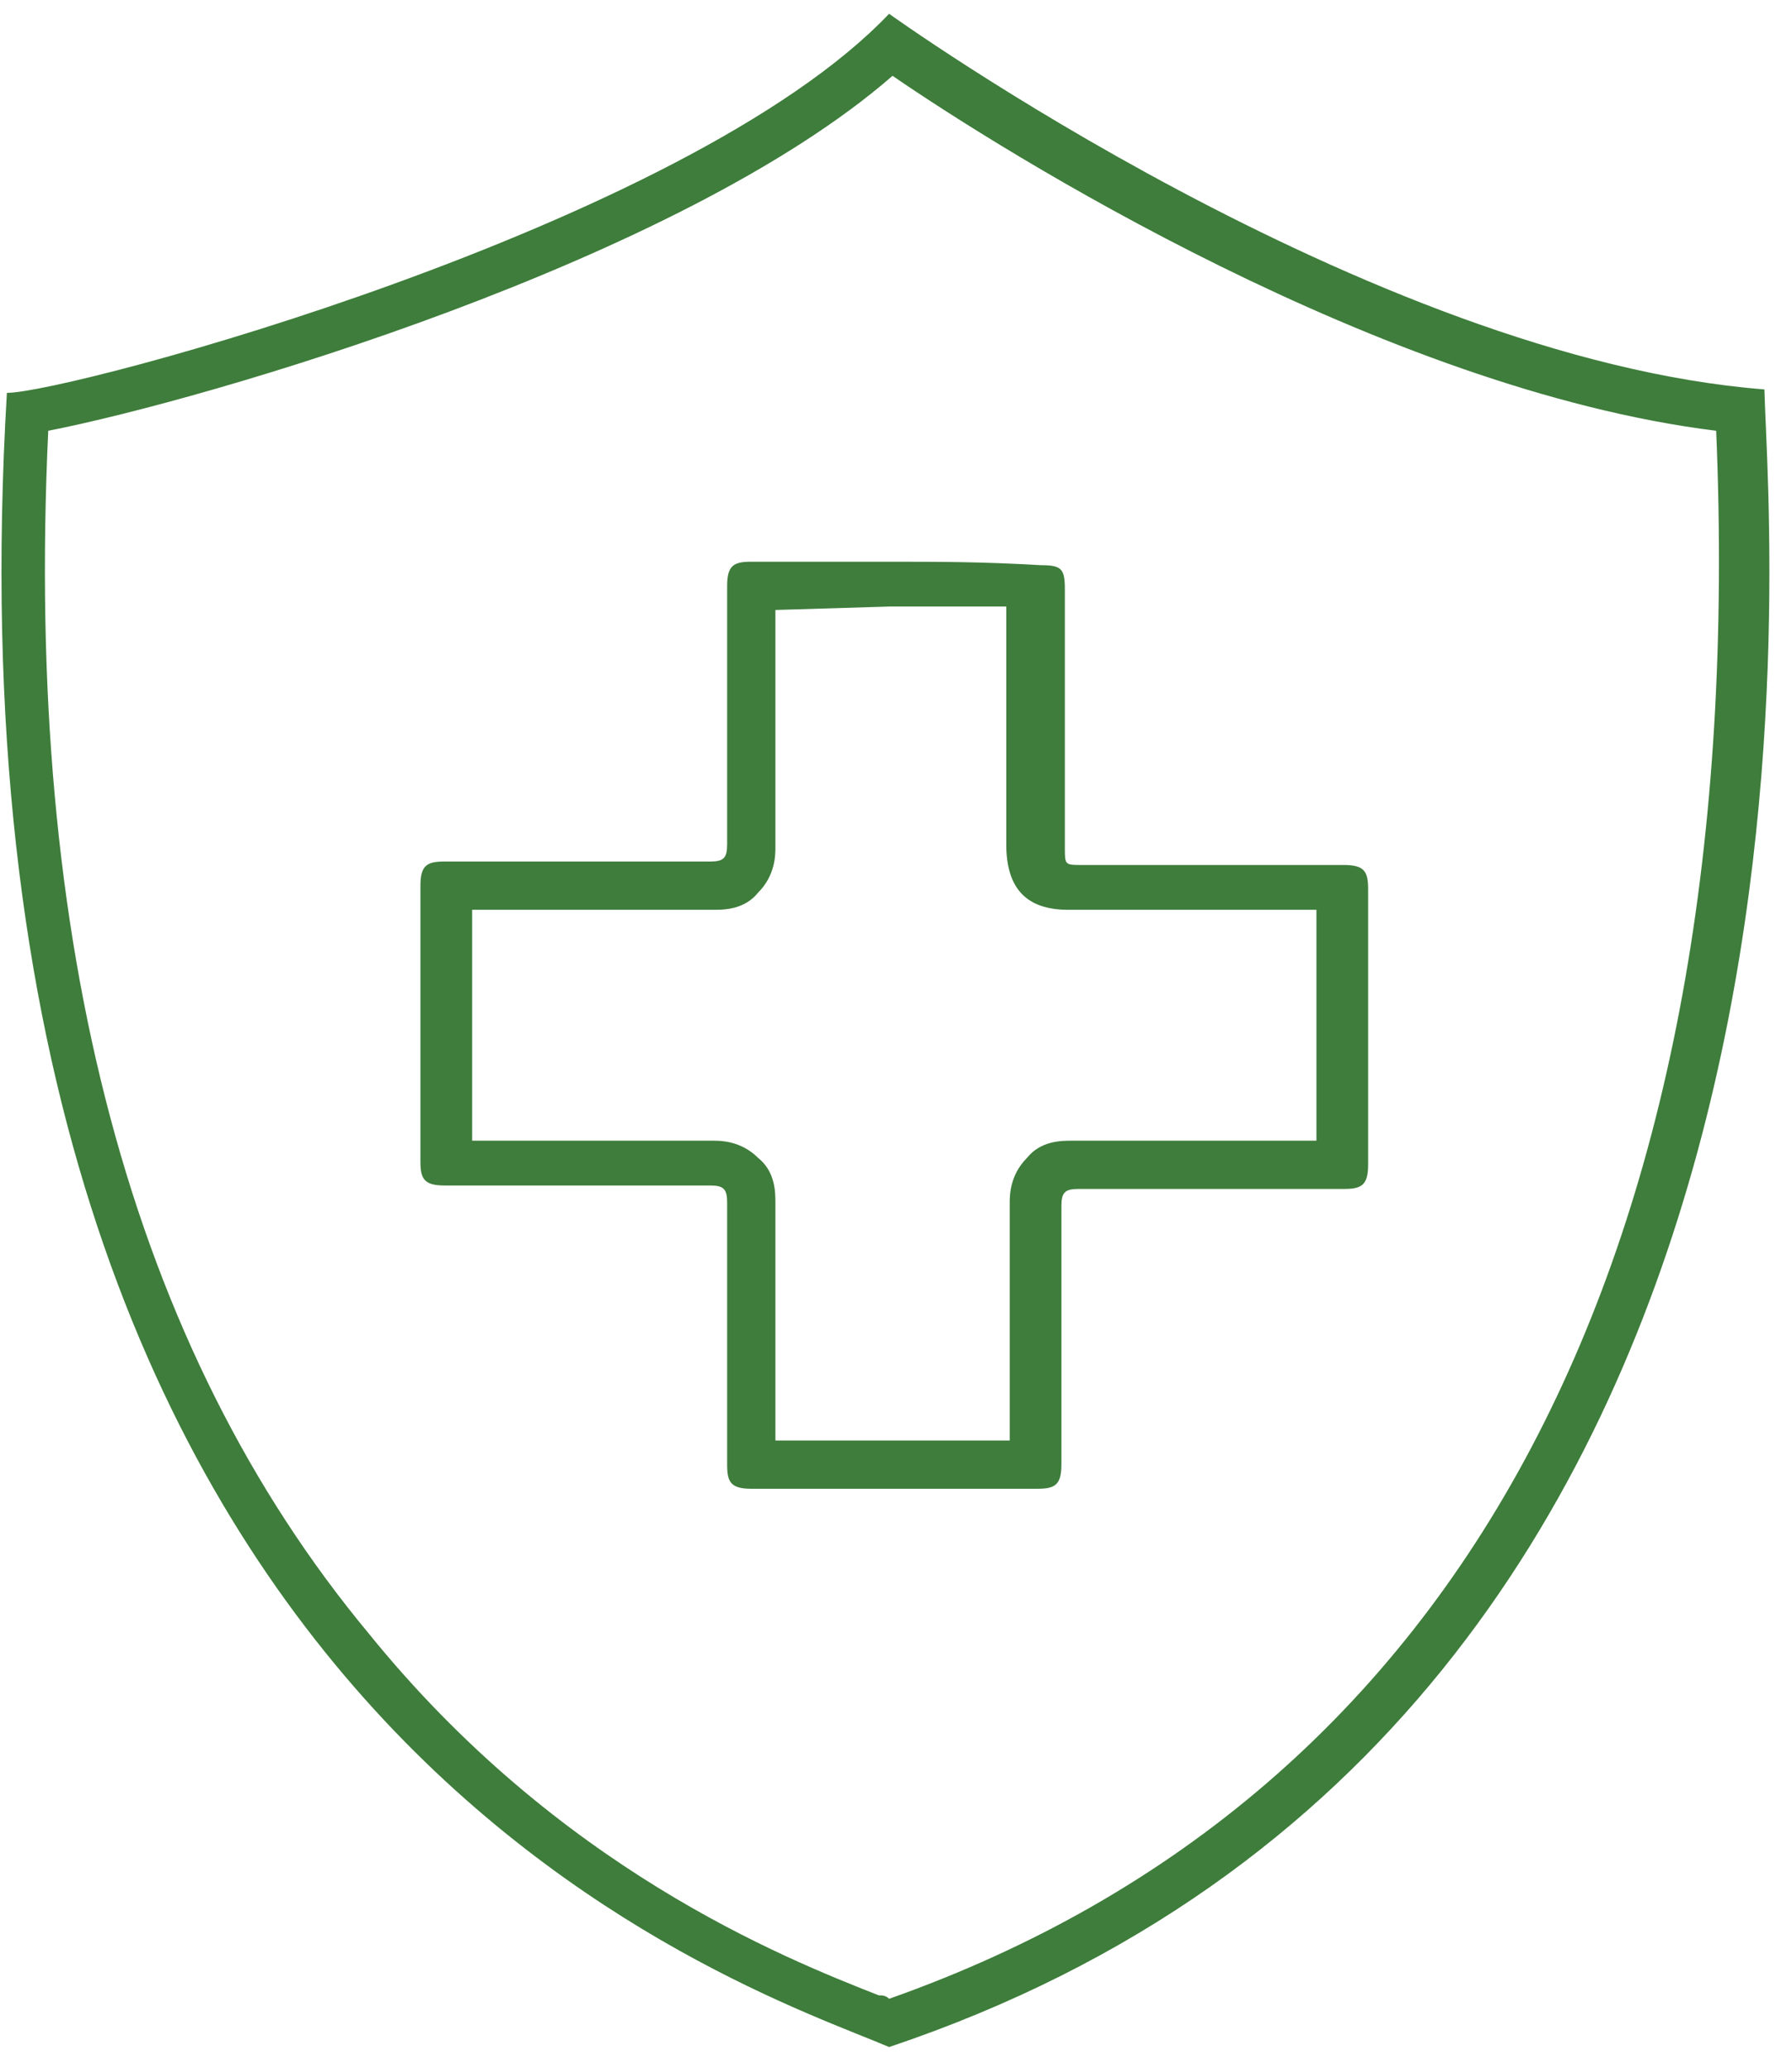
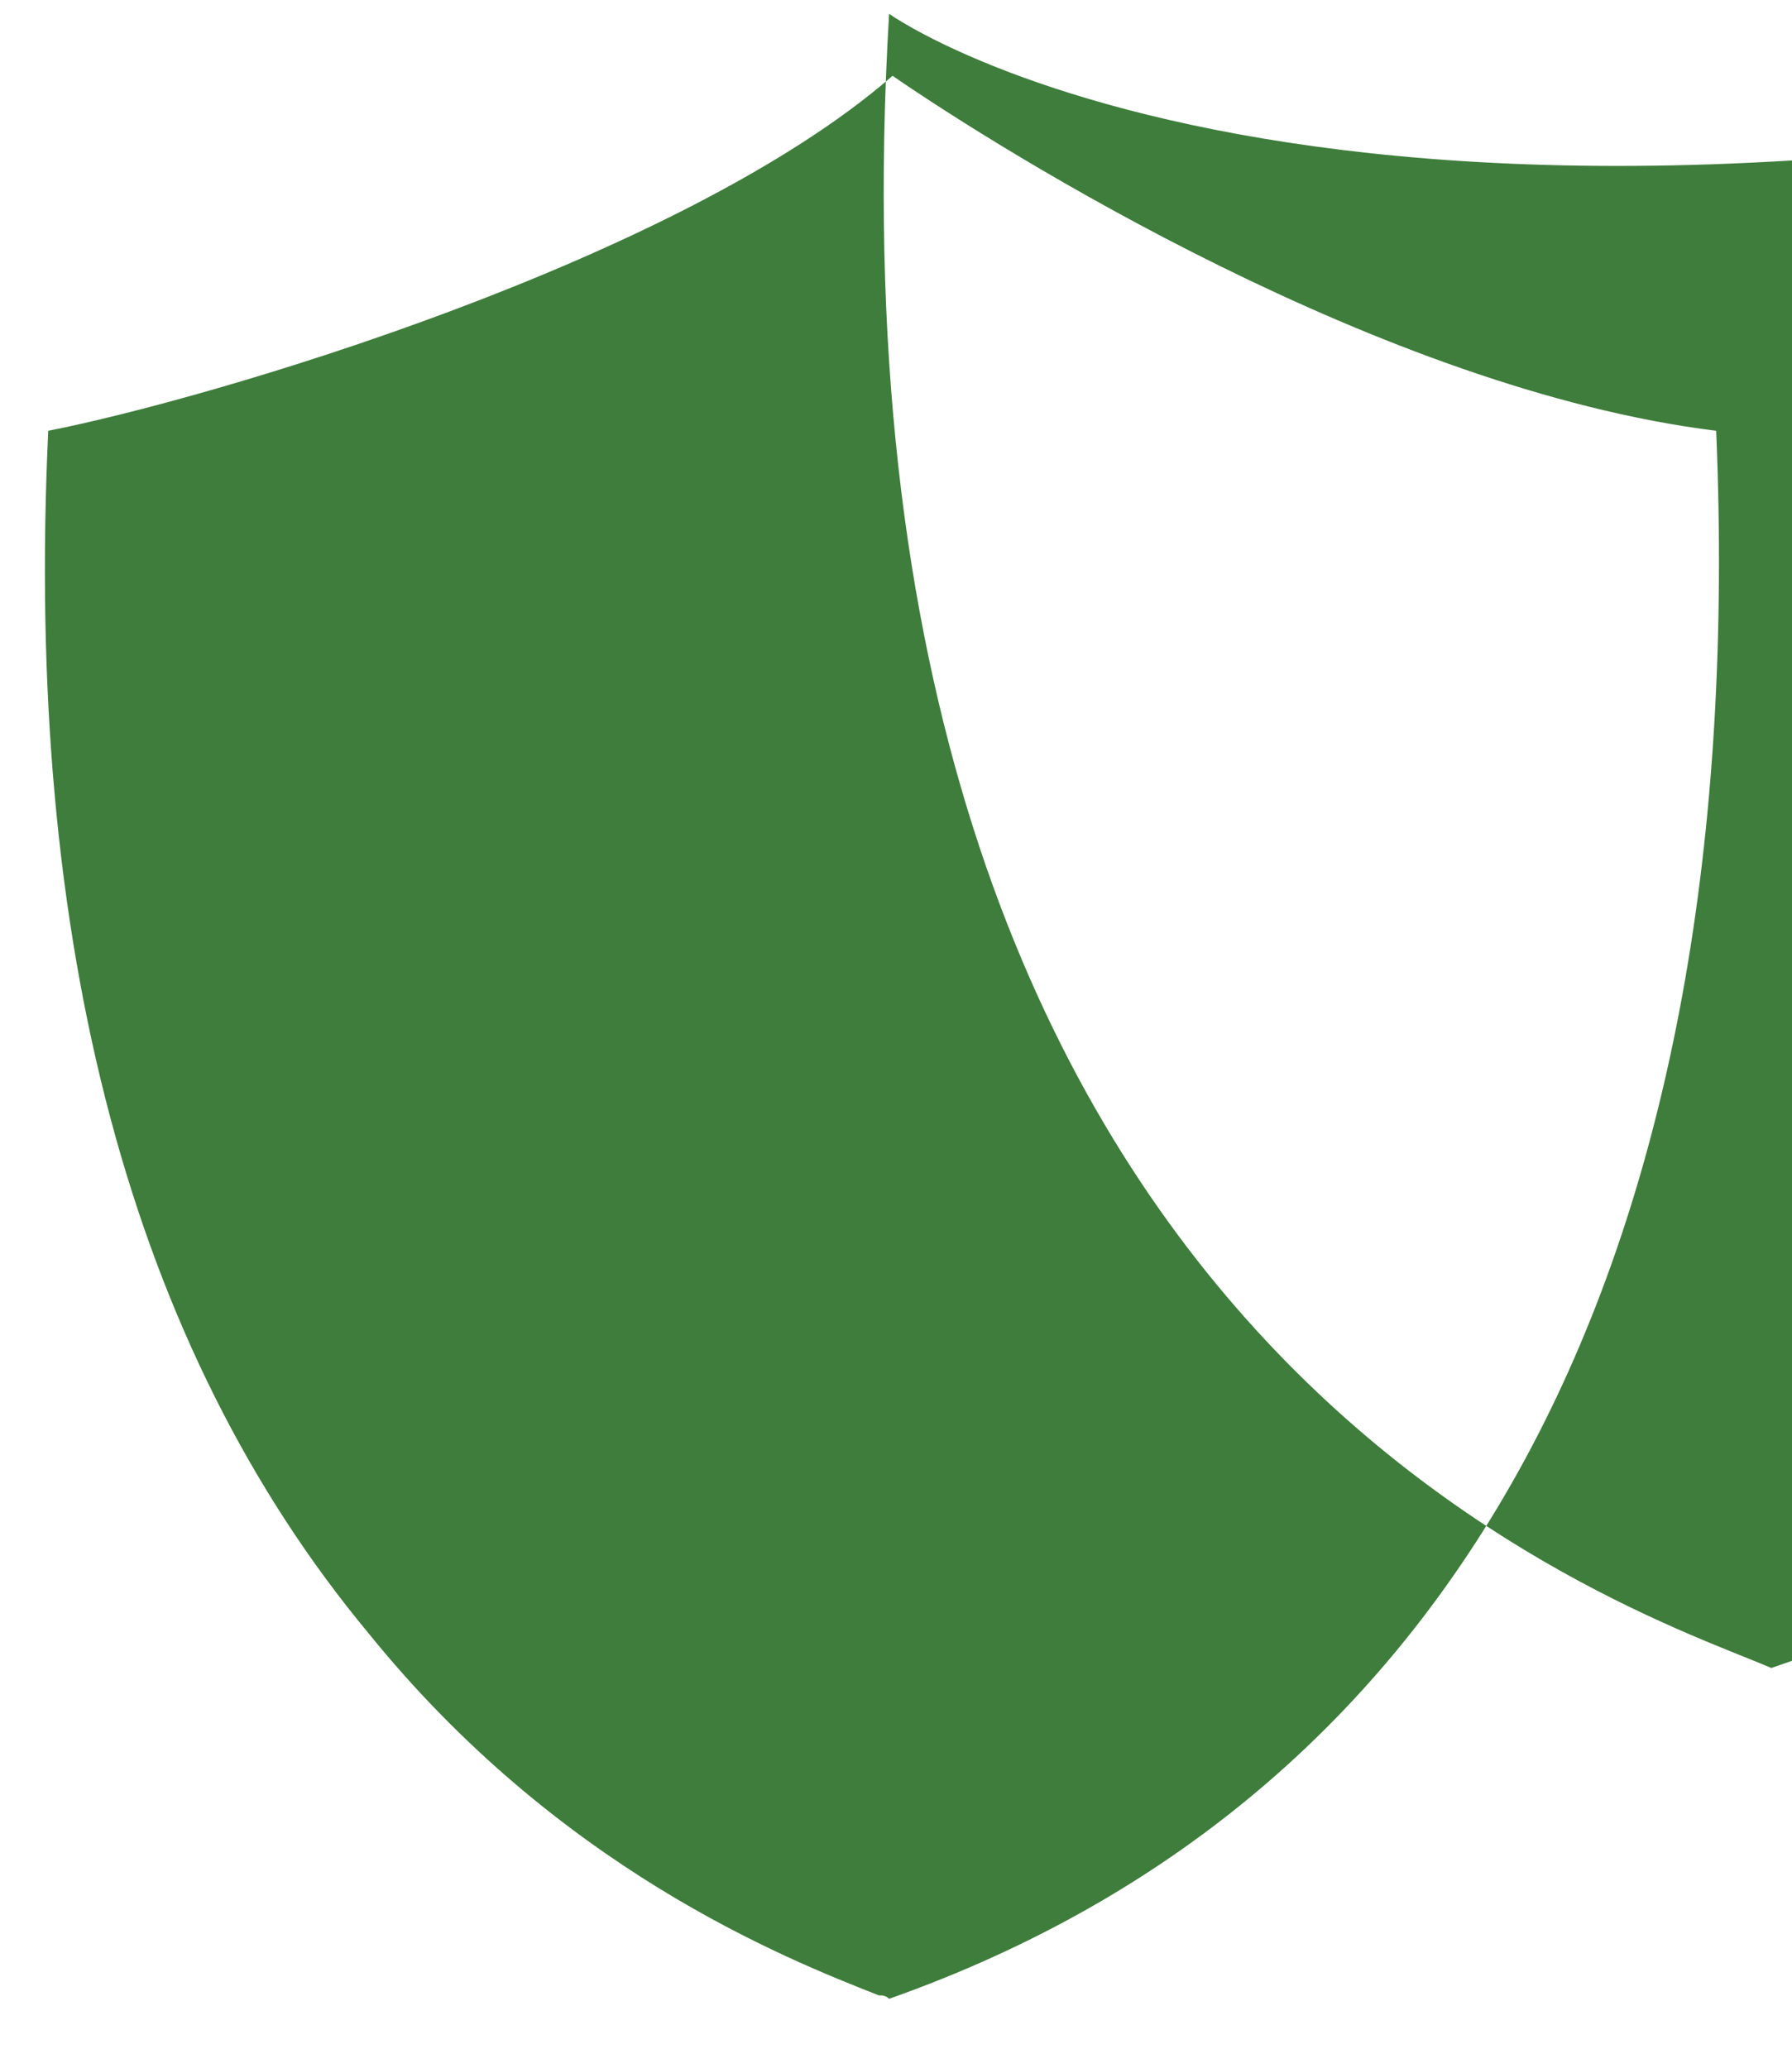
<svg xmlns="http://www.w3.org/2000/svg" xml:space="preserve" style="enable-background:new 0 0 52 60;" viewBox="0 0 52 60" height="60px" width="52px" y="0px" x="0px" id="Layer_1" version="1.1">
  <style type="text/css">
	.st0{fill:#3E7D3B;}
</style>
  <g id="Group">
    <g id="Group_2">
-       <path d="M25.9,2.2c3.2,2.2,14.2,9.1,23.9,10.3c1,23.9-7.3,39.6-24,45.5c-0.1-0.1-0.2-0.1-0.3-0.1    c-2.8-1.1-9.3-3.7-14.8-10.5c-6.9-8.3-10-20-9.3-34.9C6,11.6,19.7,7.6,25.9,2.2z M25.8,0.4c-5.9,6.2-23.8,11-25.6,11    c-2.3,38.8,21.4,46.2,25.6,48c28.6-9.6,25.5-43.7,25.4-48.1C39.7,10.4,25.8,0.4,25.8,0.4z" class="st0" id="Vector" />
-       <path d="M25.8,17.6h3.4v4.8v2.1c0,1.3,0.6,1.9,1.8,1.9h2.2h2.2h2.8c0,2.3,0,4.5,0,6.7h-1.1H35    c-1.3,0-2.6,0-3.9,0c-0.3,0-0.9,0-1.3,0.5c-0.5,0.5-0.5,1.1-0.5,1.3c0,1.9,0,3.8,0,5.7v1.2h-1.3h-1.1h-1.1h-1.1h-1.1h-1.1v-0.9    c0-1.9,0-4,0-6c0-0.3,0-0.9-0.5-1.3c-0.5-0.5-1.1-0.5-1.3-0.5c-1.3,0-2.6,0-3.8,0h-2.1h-1.1c0-2.3,0-4.5,0-6.7h1.1h2    c1.3,0,2.6,0,3.9,0c0.3,0,0.9,0,1.3-0.5c0.5-0.5,0.5-1.1,0.5-1.3c0-1.9,0-3.8,0-5.7v-1.2L25.8,17.6z M25.8,16.3c-1.3,0-2.7,0-4,0    c-0.5,0-0.7,0.1-0.7,0.7c0,2.5,0,5,0,7.5c0,0.4-0.1,0.5-0.5,0.5c-1.3,0-2.6,0-3.9,0c-1.3,0-2.5,0-3.8,0c-0.5,0-0.7,0.1-0.7,0.7    c0,2.7,0,5.3,0,8c0,0.5,0.1,0.7,0.7,0.7c1.3,0,2.6,0,3.9,0c1.3,0,2.6,0,3.8,0c0.4,0,0.5,0.1,0.5,0.5c0,2.5,0,5,0,7.6    c0,0.5,0.1,0.7,0.7,0.7c0.6,0,1.2,0,1.8,0c0.7,0,1.6,0,2.3,0s1.4,0,2.2,0c0.7,0,1.3,0,2,0c0.5,0,0.7-0.1,0.7-0.7c0-2.5,0-5,0-7.5    c0-0.4,0.1-0.5,0.5-0.5c1.3,0,2.6,0,3.9,0c1.3,0,2.5,0,3.8,0c0.5,0,0.7-0.1,0.7-0.7c0-2.7,0-5.3,0-8c0-0.5-0.1-0.7-0.7-0.7    c-1.1,0-2.3,0-3.4,0c-1.4,0-2.8,0-4.2,0c-0.5,0-0.5,0-0.5-0.5c0-2.5,0-5,0-7.5c0-0.6-0.1-0.7-0.7-0.7    C28.5,16.3,27.2,16.3,25.8,16.3z" class="st0" id="Vector_2" />
+       <path d="M25.9,2.2c3.2,2.2,14.2,9.1,23.9,10.3c1,23.9-7.3,39.6-24,45.5c-0.1-0.1-0.2-0.1-0.3-0.1    c-2.8-1.1-9.3-3.7-14.8-10.5c-6.9-8.3-10-20-9.3-34.9C6,11.6,19.7,7.6,25.9,2.2z M25.8,0.4c-2.3,38.8,21.4,46.2,25.6,48c28.6-9.6,25.5-43.7,25.4-48.1C39.7,10.4,25.8,0.4,25.8,0.4z" class="st0" id="Vector" />
    </g>
  </g>
</svg>